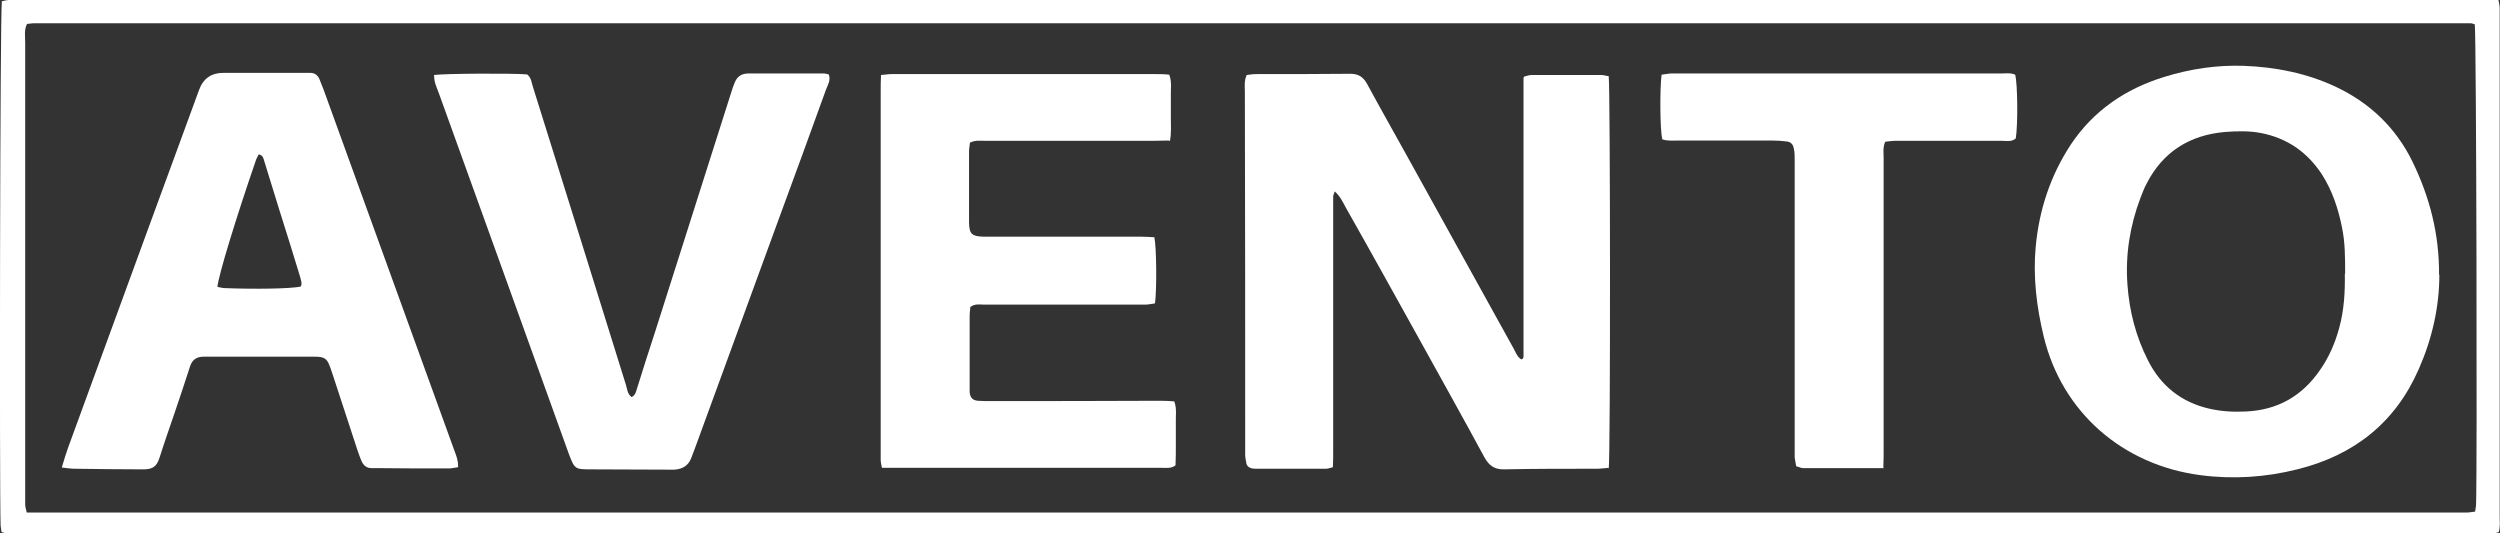
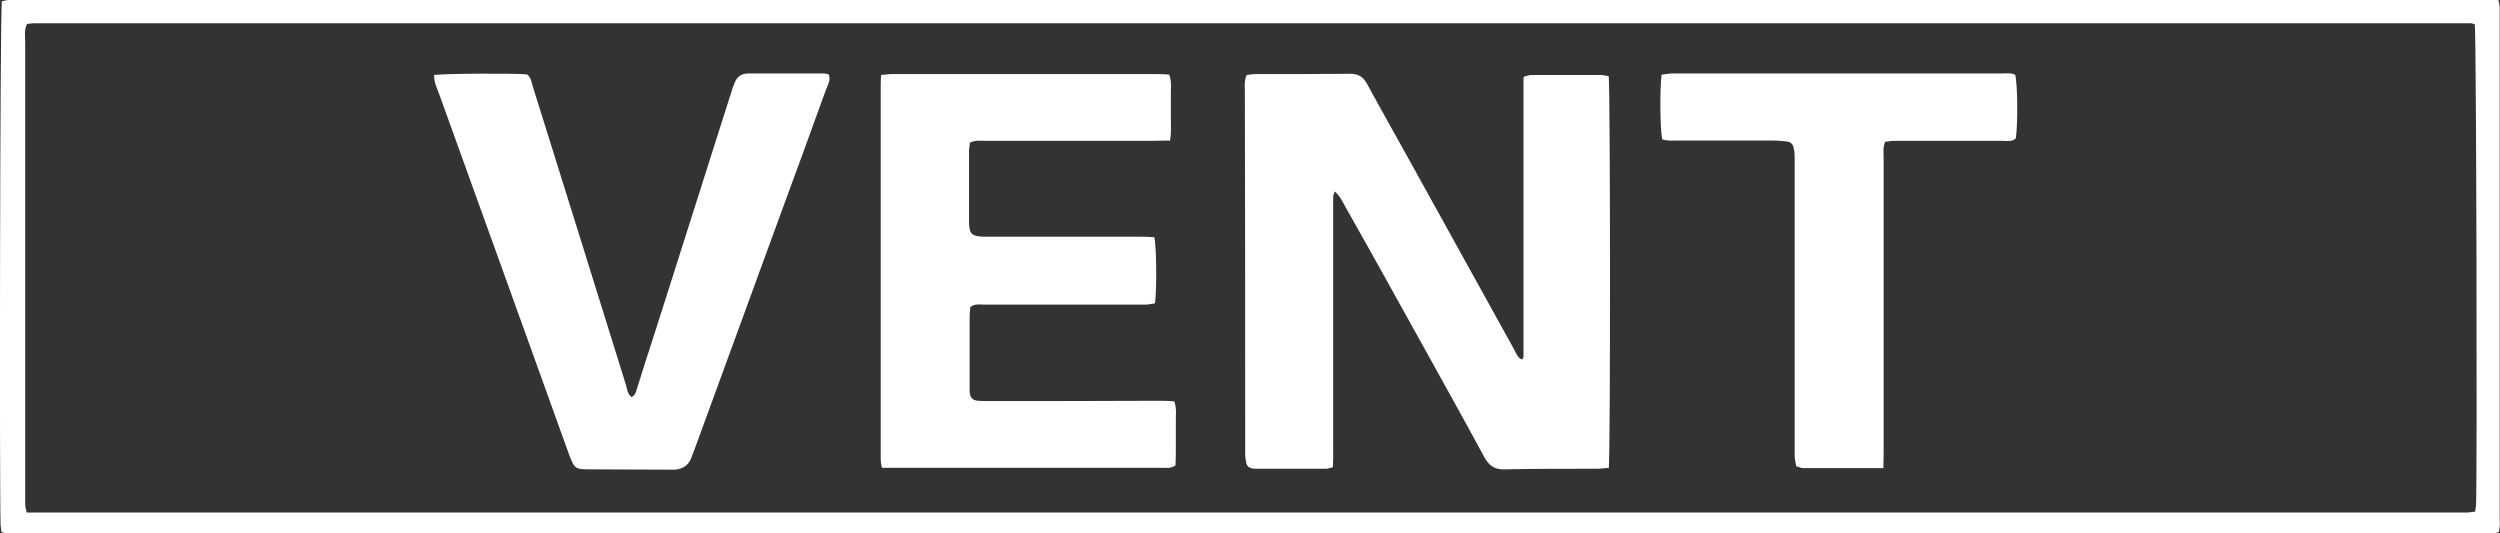
<svg xmlns="http://www.w3.org/2000/svg" width="150" height="32" viewBox="0 0 150 32" fill="none">
  <rect x="0" y="0" width="150" height="32" fill="#333333" stroke="none" />
  <g clip-path="url(#clip0_91_82)">
    <path d="M0.093 31.927C0.074 31.78 0.056 31.669 0.037 31.541C-0.038 29.41 -0 0.79 0.112 0.073C0.242 0.055 0.392 0 0.541 0C0.783 0 1.007 0 1.25 0C50.416 0 99.602 0 148.768 0C149.141 0 149.496 0 149.906 0C149.944 0.202 149.981 0.331 149.981 0.496C149.981 0.68 149.981 0.863 149.981 1.047C149.981 11.022 149.981 20.997 149.981 30.99C149.981 31.302 150.018 31.614 149.925 31.927C149.813 31.963 149.701 32 149.608 32C99.882 32 50.155 32 0.429 32C0.336 32 0.224 31.963 0.093 31.927ZM148.507 1.47C148.395 1.433 148.32 1.396 148.246 1.396C99.508 1.396 50.752 1.396 2.015 1.396C1.884 1.396 1.754 1.433 1.623 1.433C1.437 1.8 1.511 2.168 1.511 2.517C1.511 11.481 1.511 20.445 1.511 29.41C1.511 29.704 1.511 29.979 1.511 30.273C1.511 30.42 1.567 30.567 1.604 30.751C2.015 30.751 2.369 30.751 2.743 30.751C50.939 30.751 99.117 30.751 147.313 30.751C147.555 30.751 147.779 30.751 148.022 30.751C148.171 30.751 148.32 30.714 148.507 30.696C148.526 30.53 148.563 30.402 148.563 30.292C148.638 28.51 148.582 2.168 148.488 1.488L148.507 1.47Z" fill="white" />
    <path d="M96.542 28.069C96.281 28.087 96.038 28.124 95.814 28.124C93.948 28.124 92.064 28.124 90.198 28.161C89.657 28.161 89.34 27.922 89.078 27.463C87.828 25.148 86.541 22.852 85.272 20.556C83.76 17.837 82.268 15.137 80.738 12.436C80.57 12.124 80.42 11.793 80.085 11.481C80.047 11.628 79.991 11.702 79.991 11.793C79.991 12.087 79.991 12.363 79.991 12.657C79.991 17.47 79.991 22.264 79.991 27.077C79.991 27.389 79.991 27.683 79.973 28.032C79.805 28.069 79.693 28.124 79.562 28.124C78.181 28.124 76.819 28.124 75.439 28.124C75.326 28.124 75.233 28.124 75.121 28.106C74.953 28.069 74.823 27.977 74.785 27.812C74.748 27.665 74.729 27.5 74.711 27.353C74.711 27.151 74.711 26.93 74.711 26.728C74.711 19.656 74.711 12.602 74.692 5.529C74.692 5.199 74.636 4.85 74.804 4.501C74.972 4.482 75.159 4.446 75.326 4.446C77.23 4.446 79.133 4.446 81.017 4.427C81.521 4.427 81.801 4.629 82.025 5.033C82.79 6.448 83.593 7.862 84.376 9.277C86.522 13.153 88.668 17.029 90.814 20.905C90.944 21.144 91.037 21.419 91.28 21.566C91.336 21.529 91.373 21.529 91.373 21.511C91.373 21.493 91.392 21.456 91.411 21.438C91.411 21.419 91.411 21.383 91.411 21.364C91.411 21.346 91.411 21.309 91.411 21.291C91.411 21.272 91.411 21.235 91.411 21.217C91.411 21.144 91.411 21.07 91.411 20.978C91.411 15.633 91.411 10.269 91.411 4.923C91.411 4.905 91.411 4.868 91.411 4.85C91.411 4.831 91.411 4.795 91.411 4.776C91.411 4.758 91.411 4.721 91.411 4.703C91.411 4.684 91.411 4.648 91.448 4.593C91.579 4.574 91.728 4.501 91.877 4.501C93.276 4.501 94.676 4.501 96.075 4.501C96.225 4.501 96.374 4.556 96.523 4.574C96.617 5.236 96.635 27.353 96.523 28.142L96.542 28.069Z" fill="white" />
-     <path d="M146.361 16.478C146.361 18.407 145.932 20.317 145.13 22.136C143.731 25.35 141.249 27.316 137.834 28.161C135.931 28.639 133.991 28.767 132.031 28.51C127.367 27.904 123.728 24.744 122.627 20.207C122.198 18.443 121.974 16.625 122.142 14.806C122.347 12.602 123.019 10.544 124.25 8.671C125.613 6.632 127.534 5.327 129.867 4.611C131.416 4.133 133.002 3.895 134.625 3.95C136.547 4.023 138.394 4.391 140.129 5.199C142.2 6.172 143.768 7.679 144.757 9.718C145.783 11.83 146.361 14.053 146.343 16.496L146.361 16.478ZM140.708 16.423C140.708 15.449 140.708 14.549 140.521 13.649C140.297 12.528 139.943 11.444 139.308 10.453C138.45 9.148 137.256 8.303 135.707 7.991C134.979 7.844 134.233 7.862 133.505 7.918C131.378 8.101 129.774 9.112 128.803 11.004C128.654 11.279 128.542 11.573 128.43 11.867C127.796 13.539 127.516 15.284 127.646 17.066C127.758 18.664 128.15 20.189 128.878 21.621C129.643 23.146 130.874 24.138 132.572 24.524C133.3 24.689 134.028 24.726 134.774 24.689C136.677 24.597 138.133 23.752 139.196 22.209C139.737 21.438 140.111 20.574 140.353 19.674C140.652 18.59 140.708 17.47 140.689 16.423H140.708Z" fill="white" />
-     <path d="M3.713 28.032C3.844 27.591 3.956 27.224 4.086 26.857C5.616 22.65 7.165 18.462 8.695 14.255C9.777 11.297 10.86 8.34 11.942 5.401C12.191 4.715 12.676 4.372 13.397 4.372C14.946 4.372 16.513 4.372 18.062 4.372C18.248 4.372 18.435 4.372 18.622 4.372C18.883 4.372 19.07 4.519 19.163 4.739C19.256 4.96 19.331 5.18 19.424 5.401C21.514 11.169 23.604 16.937 25.694 22.705C26.197 24.101 26.701 25.497 27.205 26.875C27.335 27.242 27.503 27.591 27.485 28.032C27.298 28.051 27.112 28.106 26.944 28.106C25.488 28.106 24.052 28.106 22.596 28.087C22.484 28.087 22.391 28.087 22.279 28.087C22.018 28.087 21.831 27.94 21.719 27.72C21.607 27.481 21.532 27.242 21.439 26.985C20.954 25.497 20.469 24.028 19.984 22.54C19.928 22.393 19.89 22.246 19.834 22.099C19.629 21.511 19.499 21.401 18.864 21.401C17.763 21.401 16.644 21.401 15.543 21.401C14.573 21.401 13.584 21.401 12.614 21.401C12.483 21.401 12.352 21.401 12.222 21.401C11.793 21.401 11.531 21.584 11.401 21.989C11.102 22.925 10.785 23.862 10.468 24.799C10.169 25.681 9.852 26.563 9.572 27.463C9.385 28.069 9.068 28.161 8.583 28.161C7.221 28.161 5.84 28.142 4.478 28.124C4.254 28.124 4.03 28.087 3.713 28.051V28.032ZM13.043 17.212C13.192 17.231 13.322 17.286 13.472 17.286C15.319 17.359 17.465 17.323 18.043 17.194C18.155 16.992 18.043 16.79 18.006 16.606C17.596 15.265 17.185 13.924 16.756 12.583C16.457 11.61 16.159 10.655 15.86 9.681C15.804 9.516 15.804 9.332 15.524 9.258C15.45 9.405 15.375 9.534 15.338 9.663C14.162 13.079 13.117 16.496 13.043 17.212Z" fill="white" />
    <path d="M70.139 8.432C69.748 8.432 69.43 8.45 69.113 8.45C65.792 8.45 62.471 8.45 59.149 8.45C58.832 8.45 58.515 8.395 58.198 8.56C58.179 8.744 58.142 8.909 58.142 9.093C58.142 10.489 58.142 11.903 58.142 13.3C58.142 13.318 58.142 13.355 58.142 13.373C58.16 14.034 58.309 14.181 59 14.2C60.474 14.2 61.948 14.2 63.441 14.2C65.101 14.2 66.762 14.2 68.423 14.2C68.703 14.2 68.983 14.218 69.262 14.236C69.393 14.861 69.412 17.359 69.3 18.204C69.113 18.223 68.908 18.278 68.721 18.278C67.695 18.278 66.669 18.278 65.642 18.278C63.459 18.278 61.258 18.278 59.075 18.278C58.795 18.278 58.496 18.204 58.216 18.425C58.216 18.59 58.179 18.755 58.179 18.939C58.179 20.372 58.179 21.805 58.179 23.219C58.179 23.329 58.179 23.421 58.179 23.531C58.216 23.862 58.347 24.009 58.664 24.046C58.907 24.064 59.13 24.064 59.373 24.064C62.806 24.064 66.24 24.064 69.654 24.046C69.915 24.046 70.177 24.064 70.457 24.082C70.624 24.542 70.531 24.983 70.55 25.405C70.55 25.828 70.55 26.232 70.55 26.654C70.55 27.095 70.55 27.536 70.531 27.922C70.251 28.124 69.971 28.069 69.71 28.069C68.068 28.069 66.445 28.069 64.803 28.069C61.164 28.069 57.526 28.069 53.887 28.069C53.57 28.069 53.253 28.069 52.917 28.069C52.88 27.885 52.842 27.738 52.842 27.591C52.842 27.407 52.842 27.224 52.842 27.04C52.842 19.839 52.842 12.657 52.842 5.456C52.842 5.143 52.842 4.849 52.861 4.5C53.104 4.482 53.309 4.445 53.514 4.445C54.988 4.445 56.462 4.445 57.955 4.445C61.724 4.445 65.493 4.445 69.281 4.445C69.561 4.445 69.859 4.445 70.158 4.482C70.326 4.941 70.233 5.382 70.251 5.823C70.251 6.246 70.251 6.65 70.251 7.072C70.251 7.513 70.289 7.954 70.195 8.468L70.139 8.432Z" fill="white" />
    <path d="M26.029 4.501C26.682 4.409 30.731 4.39 31.627 4.464C31.888 4.666 31.888 4.96 31.982 5.235C32.989 8.432 33.978 11.628 34.986 14.843C35.844 17.598 36.702 20.354 37.561 23.109C37.635 23.348 37.635 23.623 37.897 23.826C38.12 23.715 38.158 23.513 38.214 23.329C38.587 22.135 38.96 20.96 39.352 19.766C40.863 15.026 42.356 10.305 43.867 5.566C43.923 5.364 43.998 5.162 44.073 4.978C44.222 4.592 44.483 4.409 44.912 4.409C45.92 4.409 46.909 4.409 47.916 4.409C48.42 4.409 48.924 4.409 49.428 4.409C49.521 4.409 49.633 4.445 49.726 4.464C49.857 4.813 49.67 5.088 49.558 5.382C48.626 7.972 47.674 10.562 46.722 13.153C45.043 17.745 43.364 22.337 41.684 26.93C41.61 27.132 41.535 27.316 41.46 27.518C41.274 27.959 40.938 28.142 40.471 28.179C40.359 28.179 40.266 28.179 40.154 28.179C38.605 28.179 37.038 28.161 35.489 28.161C34.501 28.161 34.482 28.161 34.127 27.224C31.534 20.005 28.922 12.785 26.328 5.584C26.216 5.272 26.048 4.96 26.048 4.556L26.029 4.501Z" fill="white" />
    <path d="M113.036 28.087C111.357 28.087 109.771 28.087 108.185 28.087C108.054 28.087 107.943 28.014 107.775 27.977C107.737 27.793 107.7 27.61 107.681 27.444C107.681 27.15 107.681 26.875 107.681 26.581C107.681 20.923 107.681 15.247 107.681 9.589C107.681 9.35 107.681 9.111 107.625 8.891C107.588 8.67 107.439 8.505 107.196 8.487C106.916 8.45 106.618 8.432 106.338 8.432C104.472 8.432 102.587 8.432 100.721 8.432C100.386 8.432 100.05 8.468 99.733 8.358C99.602 7.752 99.583 5.382 99.695 4.482C99.863 4.464 100.031 4.427 100.218 4.409C100.367 4.409 100.535 4.409 100.684 4.409C107.122 4.409 113.559 4.409 119.996 4.409C120.313 4.409 120.631 4.354 120.911 4.482C121.06 5.052 121.078 7.458 120.948 8.303C120.705 8.524 120.407 8.45 120.127 8.45C118.522 8.45 116.899 8.45 115.294 8.45C114.772 8.45 114.231 8.45 113.708 8.45C113.503 8.45 113.298 8.487 113.111 8.505C112.962 8.854 113.018 9.166 113.018 9.479C113.018 15.32 113.018 21.18 113.018 27.022C113.018 27.334 113.018 27.628 112.999 28.05L113.036 28.087Z" fill="white" />
  </g>
  <defs>
    <clipPath id="clip0_91_82">
      <rect width="150" height="32" fill="white" />
    </clipPath>
  </defs>
</svg>